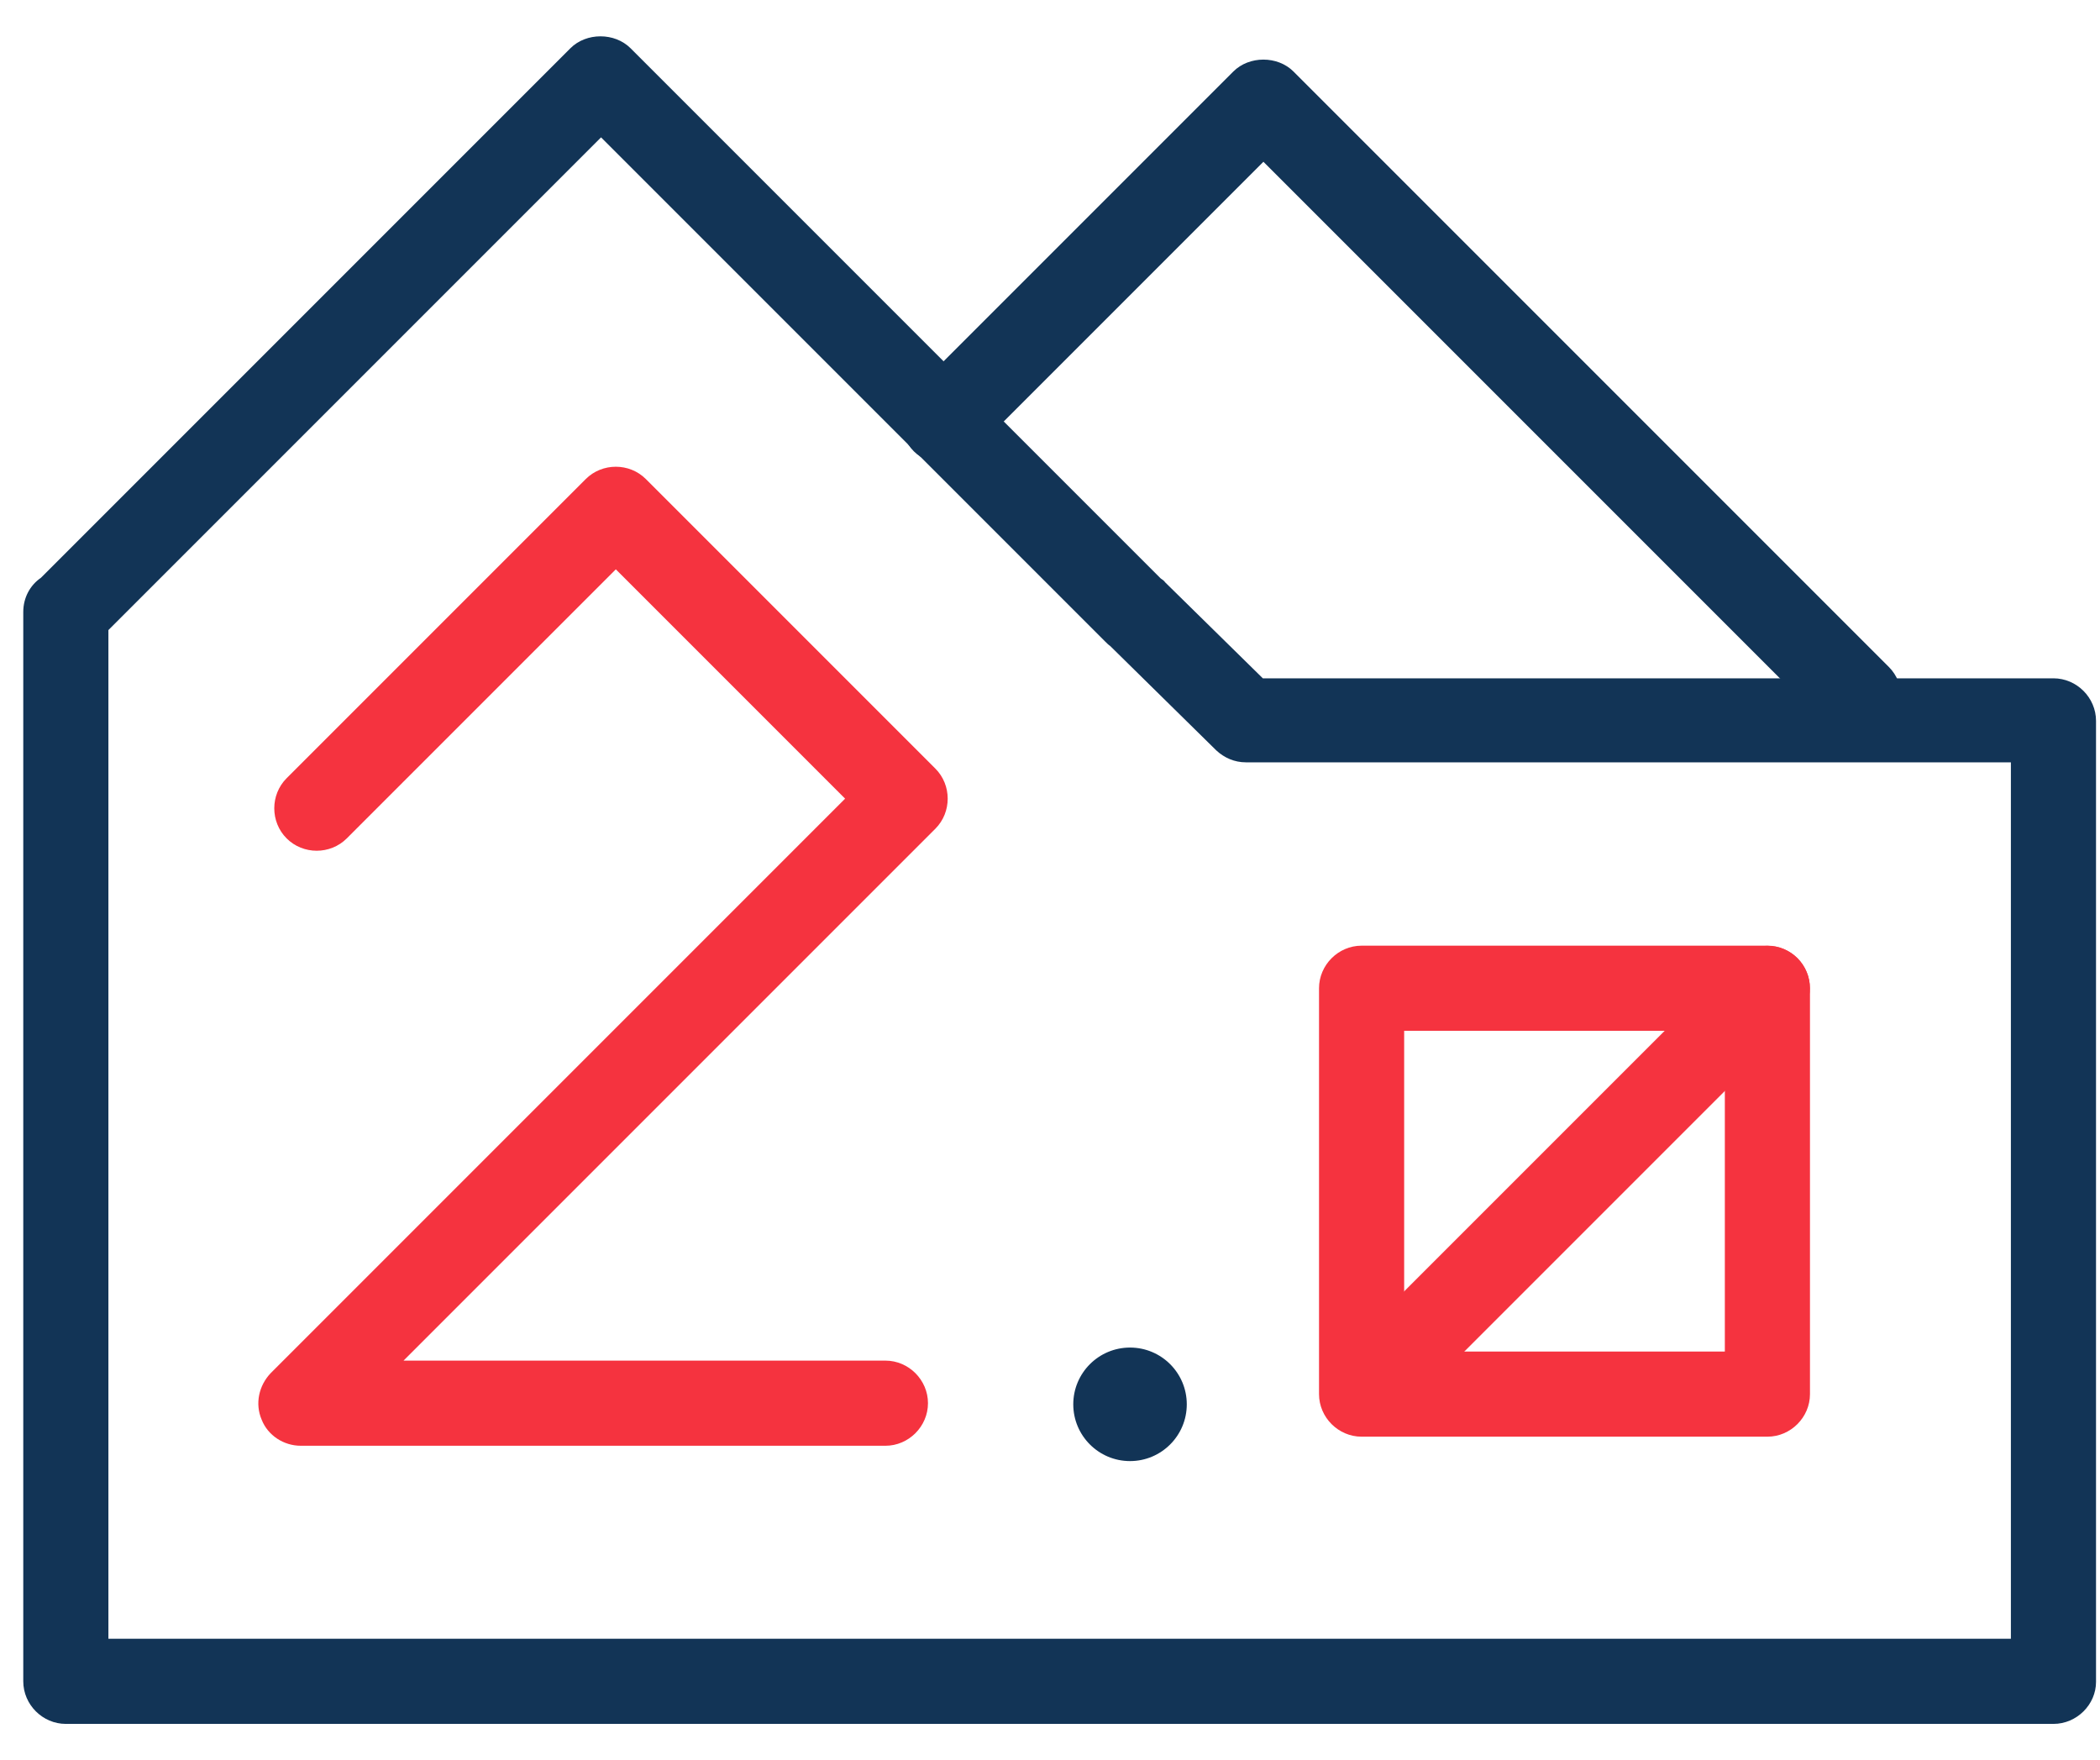
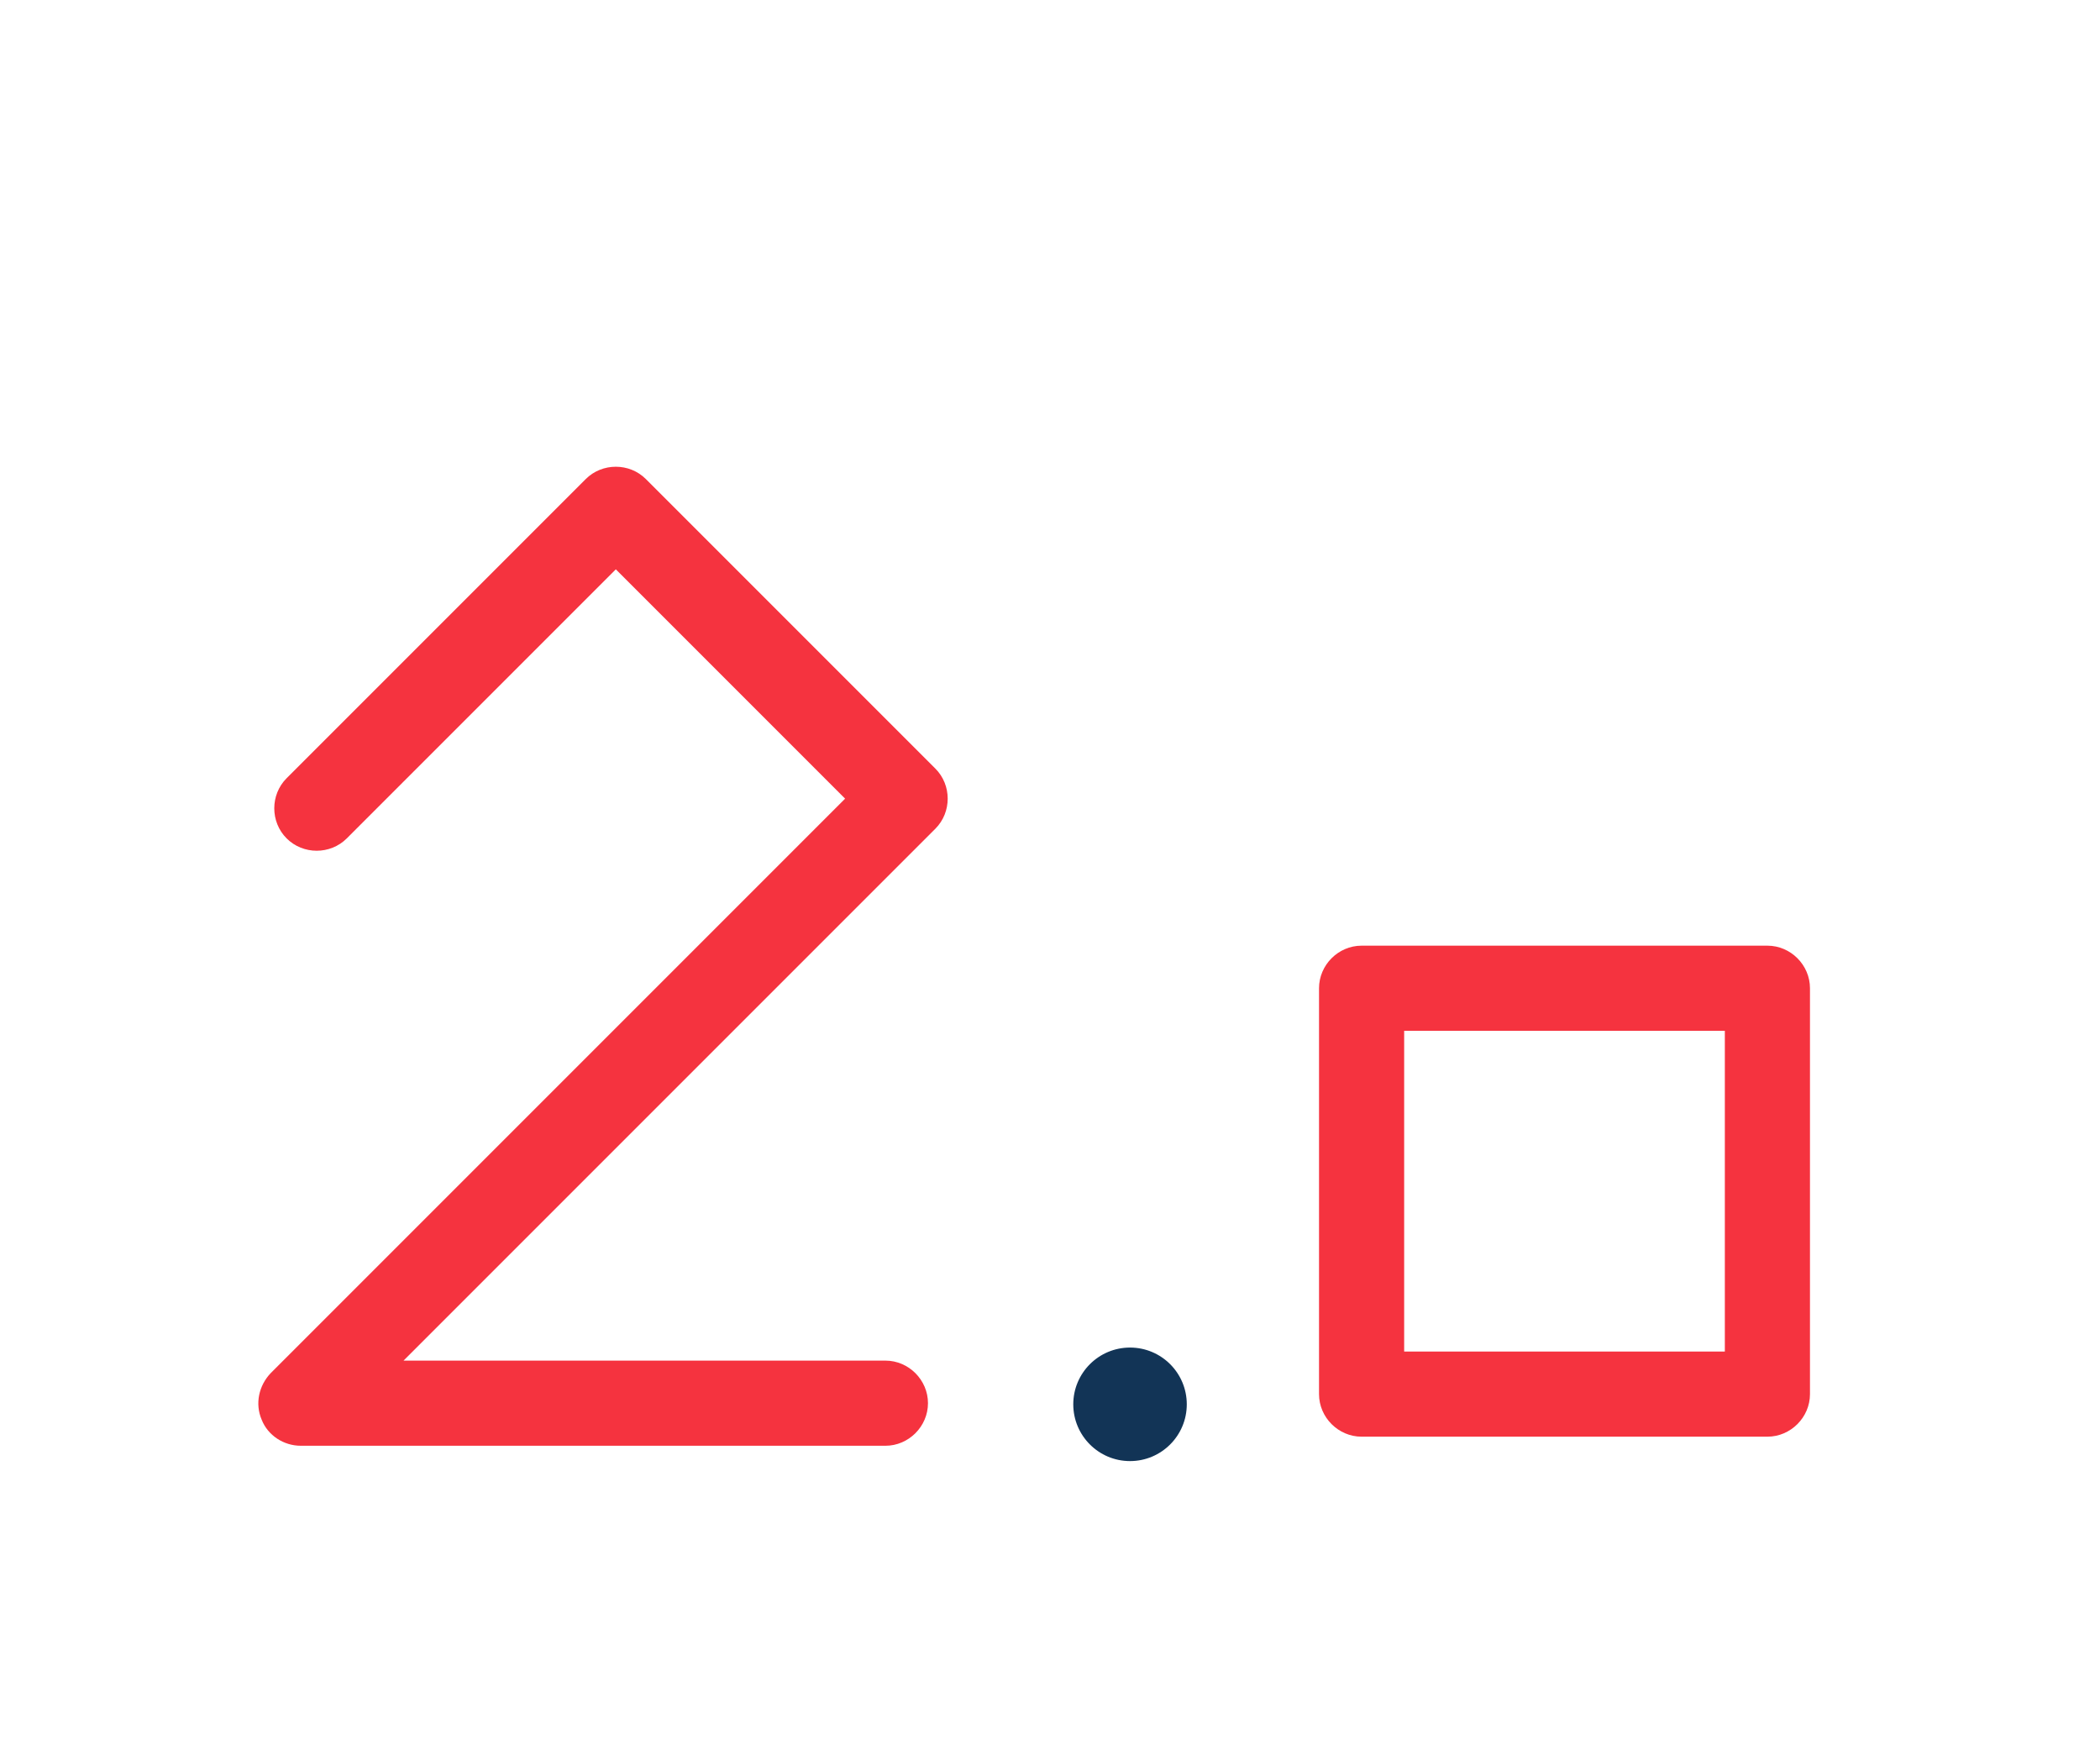
<svg xmlns="http://www.w3.org/2000/svg" width="37px" height="31px" viewBox="0 0 37 31" version="1.1">
  <title>ic_rumah2.0</title>
  <desc>Created with Sketch.</desc>
  <g id="icons" stroke="none" stroke-width="1" fill="none" fill-rule="evenodd">
    <g id="ic_rumah2.0" fill-rule="nonzero">
-       <path d="M36.18,30.37 L1.16,30.37 C0.75,30.37 0.41,30.03 0.41,29.62 L0.41,10.78 C0.41,10.53 0.53,10.31 0.72,10.18 L10.05,0.85 C10.33,0.57 10.83,0.57 11.11,0.85 L20.45,10.19 C20.48,10.21 20.51,10.23 20.53,10.26 L22.25,11.95 L36.18,11.95 C36.59,11.95 36.93,12.29 36.93,12.7 L36.93,29.63 C36.93,30.03 36.59,30.37 36.18,30.37 Z M1.91,28.87 L35.43,28.87 L35.43,13.43 L21.95,13.43 C21.75,13.43 21.57,13.35 21.43,13.22 L19.56,11.38 C19.53,11.36 19.5,11.33 19.47,11.3 L10.59,2.42 L1.91,11.1 L1.91,28.87 Z" id="Shape" fill="#123456" />
      <path d="M15.6,25.47 L5.3,25.47 C5,25.47 4.72,25.29 4.61,25.01 C4.49,24.73 4.56,24.41 4.77,24.19 L14.89,14.07 L10.85,10.03 L6.11,14.77 C5.82,15.06 5.34,15.06 5.05,14.77 C4.76,14.48 4.76,14 5.05,13.71 L10.32,8.44 C10.61,8.15 11.09,8.15 11.38,8.44 L16.48,13.54 C16.77,13.83 16.77,14.31 16.48,14.6 L7.11,23.97 L15.6,23.97 C16.01,23.97 16.35,24.31 16.35,24.72 C16.35,25.13 16.01,25.47 15.6,25.47 Z" id="Path" fill="#F5333F" />
      <path d="M31.14,25.31 L23.99,25.31 C23.58,25.31 23.24,24.97 23.24,24.56 L23.24,17.41 C23.24,17 23.58,16.66 23.99,16.66 L31.14,16.66 C31.55,16.66 31.89,17 31.89,17.41 L31.89,24.56 C31.89,24.97 31.55,25.31 31.14,25.31 Z M24.74,23.81 L30.39,23.81 L30.39,18.16 L24.74,18.16 L24.74,23.81 L24.74,23.81 Z" id="Shape" fill="#F5333F" />
      <circle id="Oval" fill="#123456" cx="19.91" cy="24.74" r="1" />
-       <path d="M32.75,13.03 C32.56,13.03 32.37,12.96 32.22,12.81 L22.26,2.85 L17.16,7.95 C16.87,8.24 16.39,8.24 16.1,7.95 C15.81,7.66 15.81,7.18 16.1,6.89 L21.73,1.26 C22.01,0.98 22.51,0.98 22.79,1.26 L33.28,11.75 C33.57,12.04 33.57,12.52 33.28,12.81 C33.13,12.95 32.94,13.03 32.75,13.03 Z" id="Path" fill="#123456" />
-       <path d="M24.12,25.18 C23.93,25.18 23.74,25.11 23.59,24.96 C23.3,24.67 23.3,24.19 23.59,23.9 L30.61,16.88 C30.9,16.59 31.38,16.59 31.67,16.88 C31.96,17.17 31.96,17.65 31.67,17.94 L24.65,24.96 C24.5,25.11 24.31,25.18 24.12,25.18 Z" id="Path" fill="#F5333F" />
    </g>
  </g>
</svg>